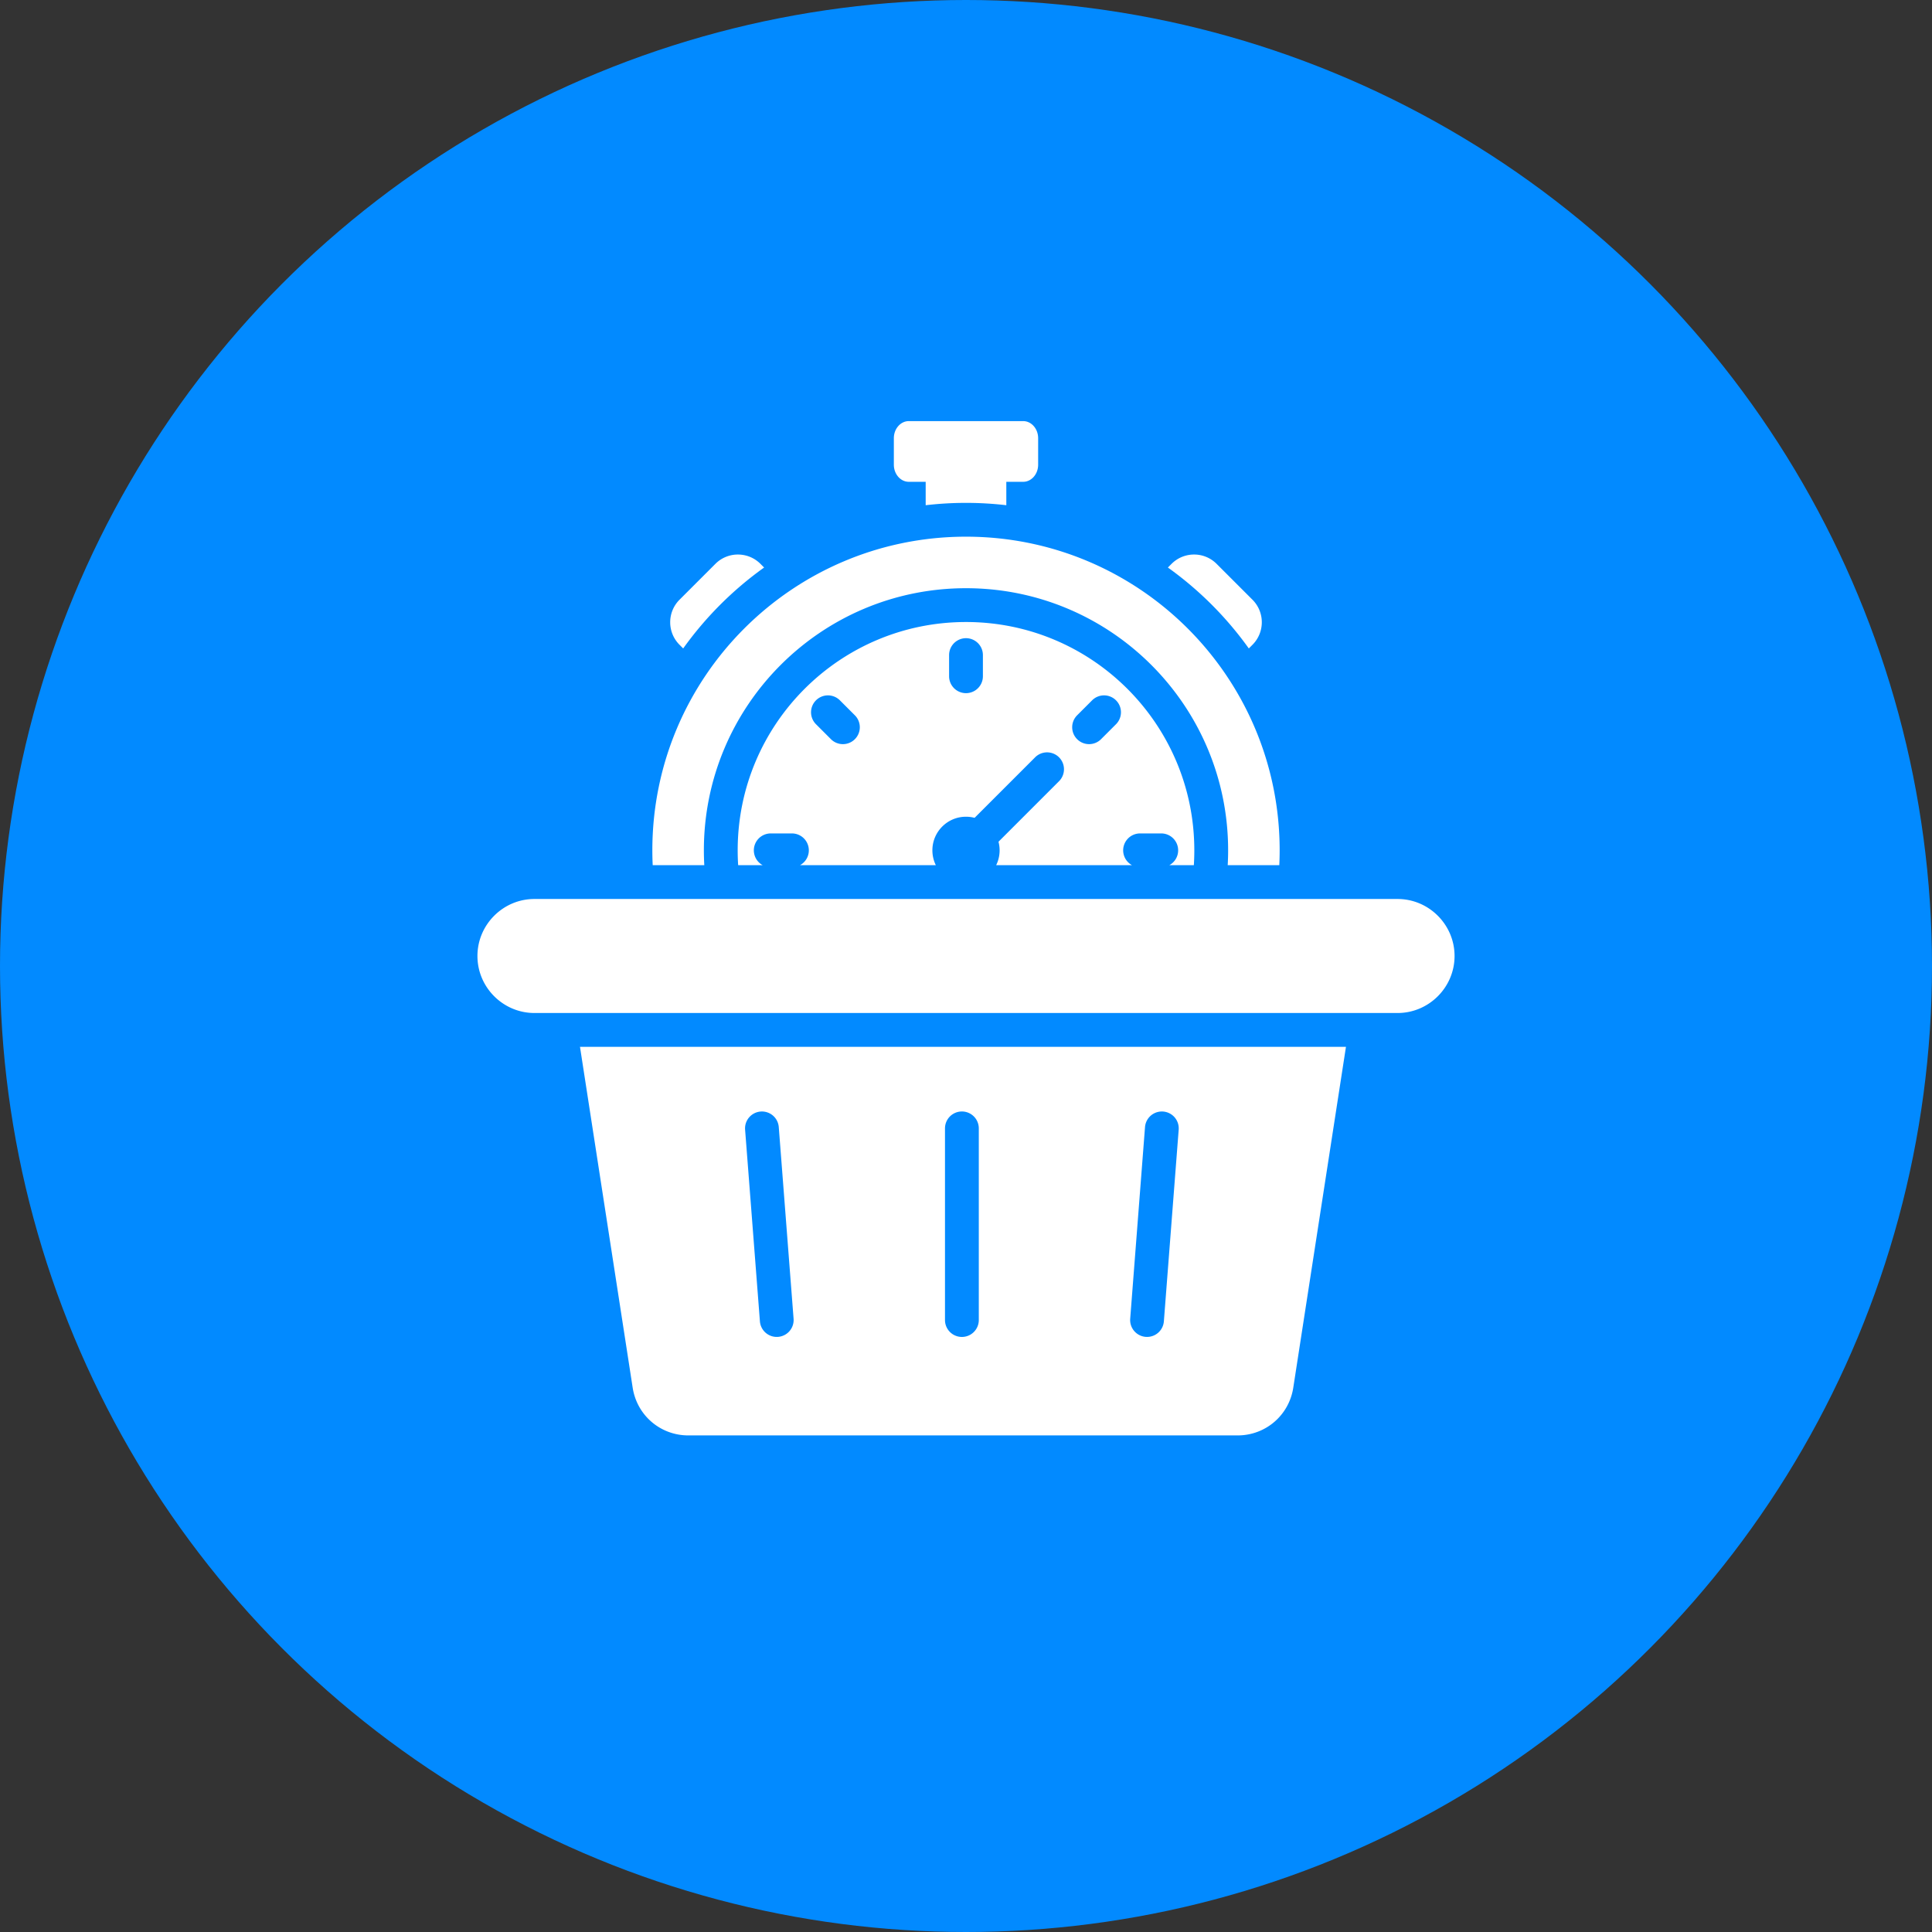
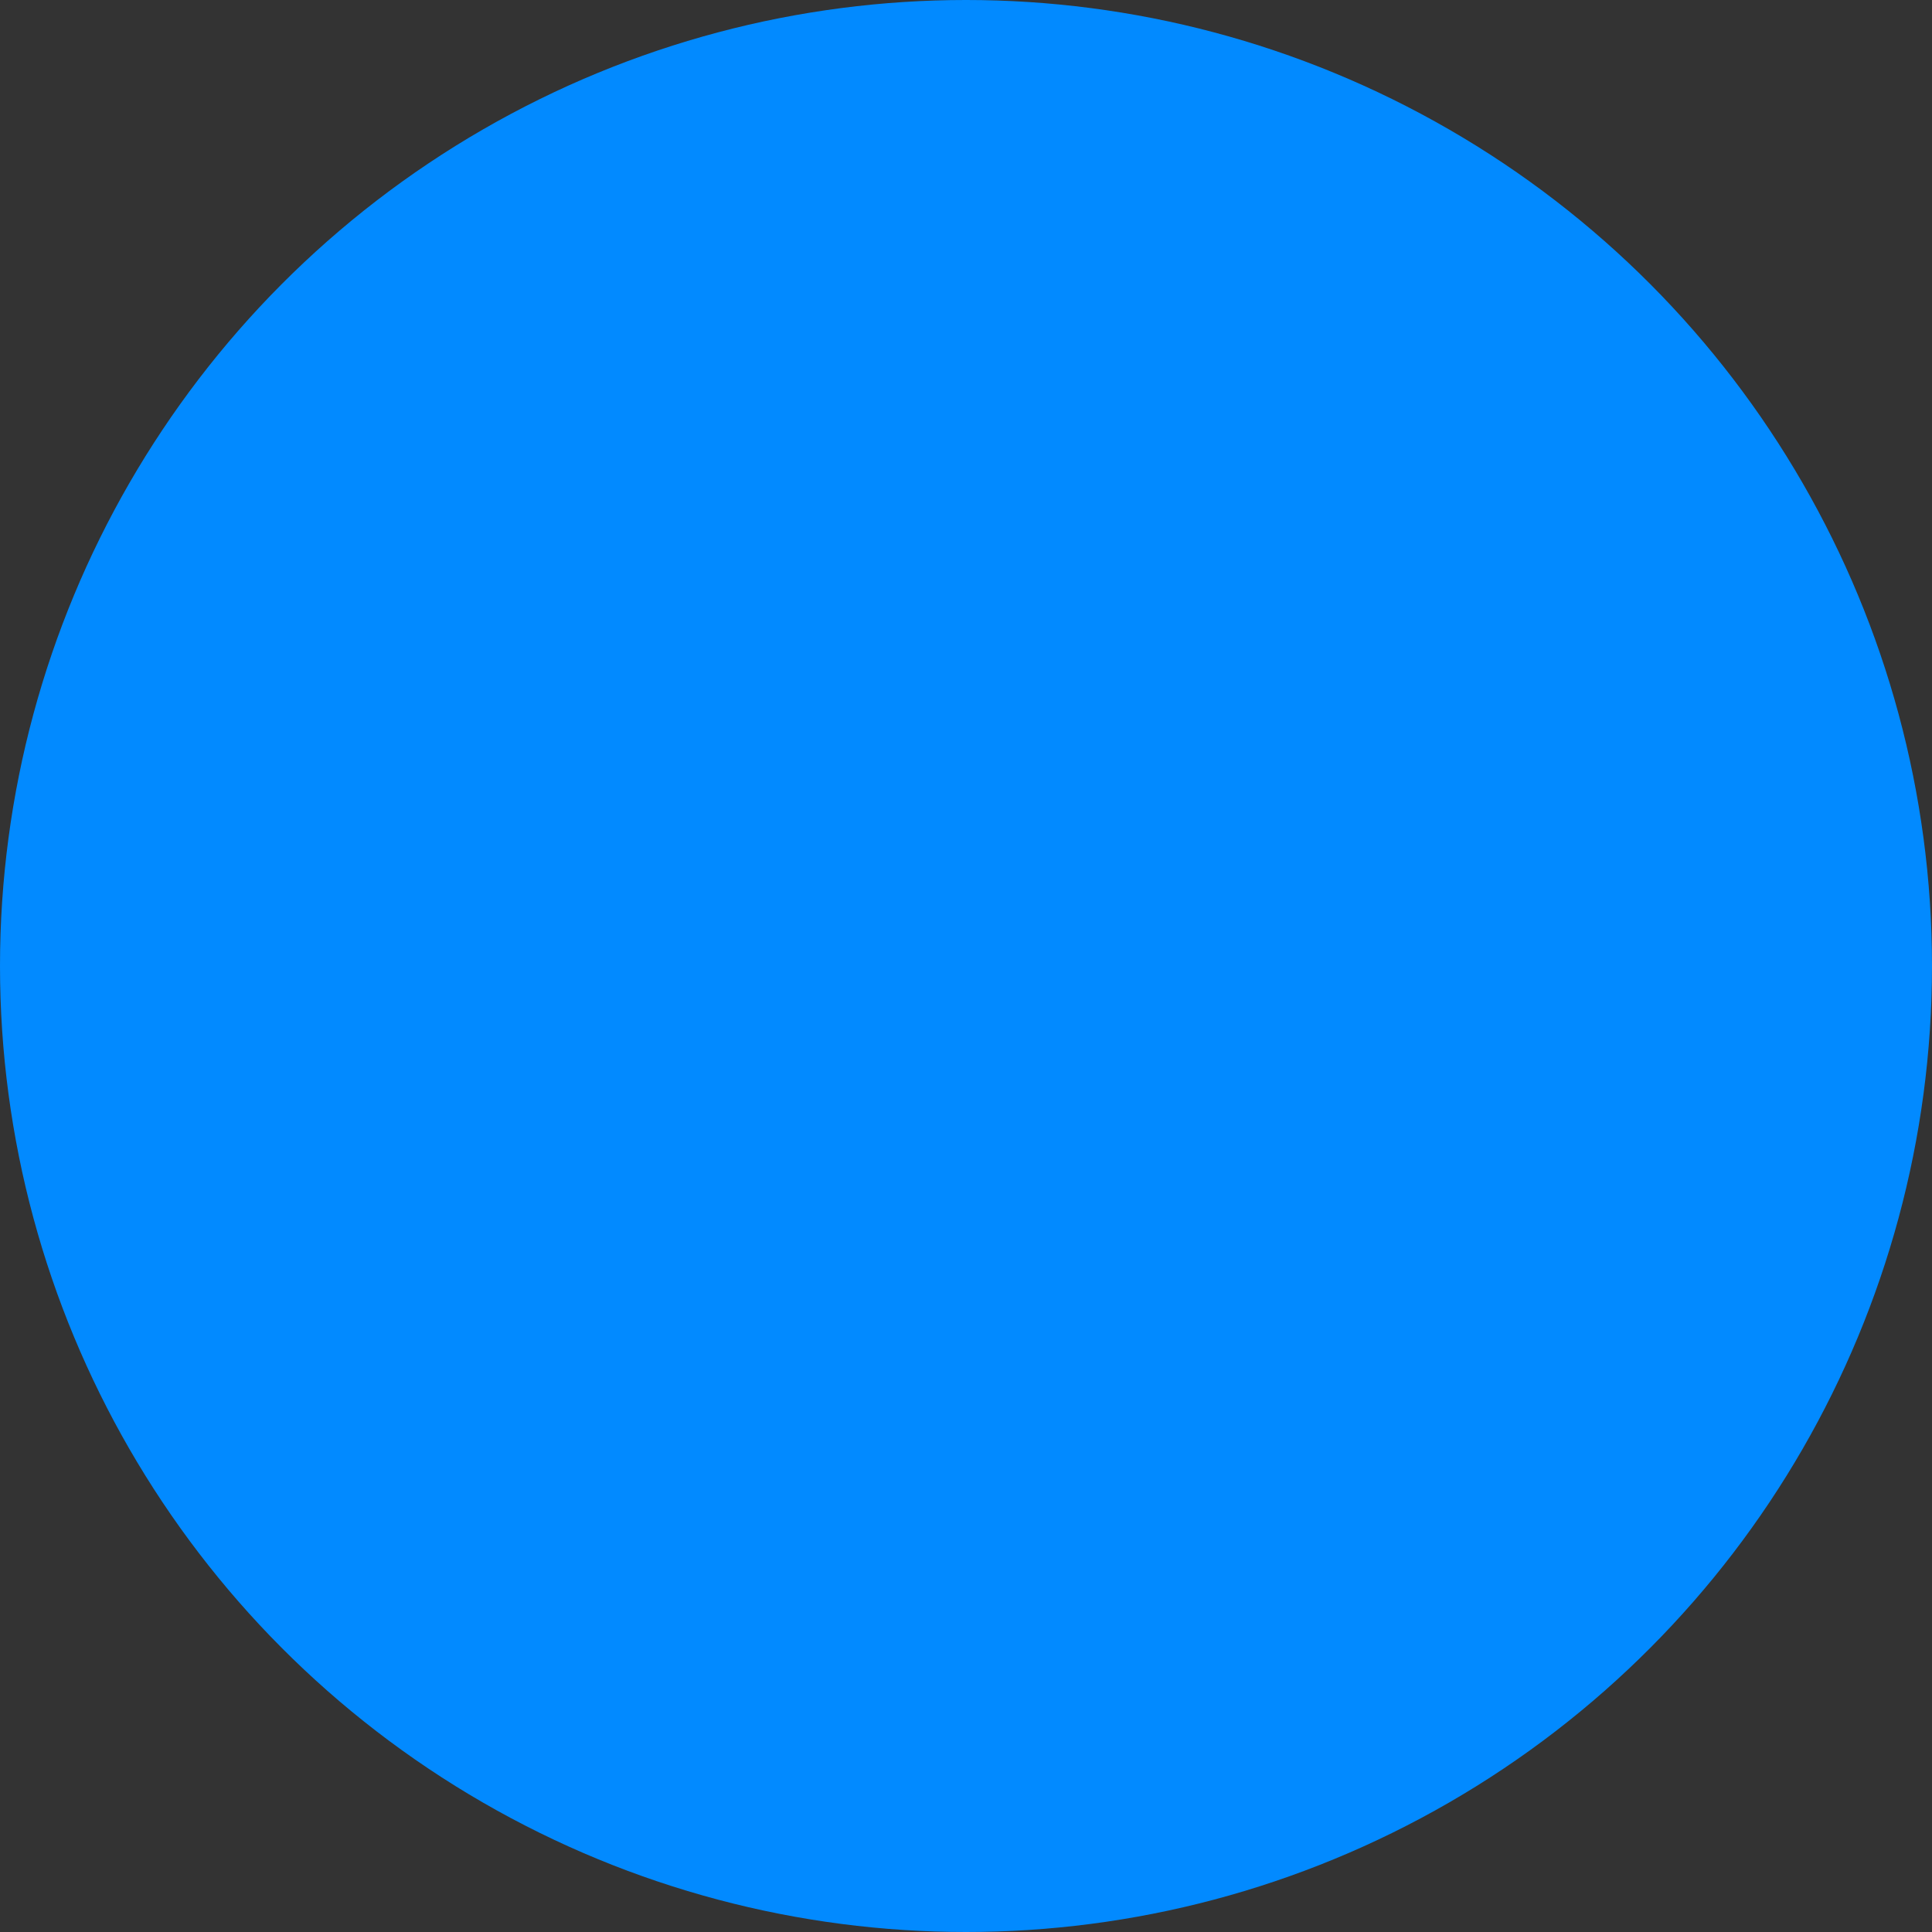
<svg xmlns="http://www.w3.org/2000/svg" version="1.1" width="512" height="512" x="0" y="0" viewBox="0 0 512 512" style="enable-background:new 0 0 512 512" xml:space="preserve" class="">
  <rect x="0" y="0" width="512" height="512" fill="#333333" stroke="none" />
  <circle r="256" cx="256" cy="256" fill="#028aff" shape="circle" />
  <g transform="matrix(0.56,0,0,0.56,112.64,102.64)">
-     <path fill-rule="evenodd" d="M435.811 312.101 410.88 473.4c-2.025 13.102-13.104 22.6-26.362 22.6H124.62c-13.258 0-24.337-9.498-26.362-22.601L73.325 312.101zM374.59 83.544l16.986 16.986c2.939 2.939 4.408 6.799 4.408 10.655s-1.47 7.716-4.408 10.655l-1.739 1.739a165.372 165.372 0 0 0-38.296-38.296l1.739-1.739a15.028 15.028 0 0 1 10.655-4.408 15.02 15.02 0 0 1 10.655 4.408zM256 70.688c-81.977 0-148.432 66.455-148.432 148.432 0 2.355.062 4.696.17 7.025h24.413c-.13-2.325-.198-4.667-.198-7.025 0-68.506 55.541-124.047 124.047-124.047s124.047 55.54 124.047 124.047c0 2.358-.068 4.7-.198 7.025h24.413c.108-2.329.17-4.669.17-7.025 0-81.977-66.455-148.432-148.432-148.432zm0 40.385c-59.673 0-108.047 48.374-108.047 108.047 0 2.36.076 4.702.225 7.025h11.597a8 8 0 0 1 3.83-15.025h10.015a8 8 0 0 1 3.83 15.025h64.276a15.85 15.85 0 0 1-1.632-7.025c0-8.785 7.121-15.906 15.906-15.906 1.406 0 2.769.183 4.068.526l28.724-28.723a8 8 0 0 1 11.313 11.312l-28.724 28.724c.342 1.299.526 2.661.526 4.067 0 2.522-.588 4.907-1.632 7.025h64.276a8 8 0 0 1 3.83-15.025h10.015a8 8 0 0 1 3.83 15.025h11.597c.149-2.323.225-4.665.225-7.025-.001-59.673-48.375-108.047-108.048-108.047zm-70.99 48.37a7.998 7.998 0 0 1 0-11.312 7.998 7.998 0 0 1 11.312 0l7.082 7.082a7.998 7.998 0 0 1 0 11.312 7.998 7.998 0 0 1-11.312 0zM248 126.725a8 8 0 0 1 16 0v10.016a8 8 0 0 1-16 0zm67.677 21.405a7.998 7.998 0 0 1 11.312 0 7.998 7.998 0 0 1 0 11.312l-7.082 7.082a7.998 7.998 0 0 1-11.312 0 7.998 7.998 0 0 1 0-11.312zm-195.253-47.6 16.986-16.986a15.028 15.028 0 0 1 10.655-4.408c3.856 0 7.716 1.47 10.655 4.408l1.739 1.739a165.392 165.392 0 0 0-38.296 38.296l-1.739-1.739a15.024 15.024 0 0 1-4.408-10.655 15.022 15.022 0 0 1 4.408-10.655zm108.501-55.81h7.994v11.077c6.261-.724 12.625-1.108 19.08-1.108s12.819.385 19.08 1.108V44.72h7.994c3.894 0 7.069-3.633 7.069-8.087V24.087c0-4.454-3.176-8.087-7.069-8.087h-54.149c-3.894 0-7.069 3.633-7.069 8.087v12.546c.001 4.454 3.177 8.087 7.07 8.087zM51.777 242.145h408.446c14.838 0 26.978 12.14 26.978 26.978 0 14.838-12.14 26.978-26.978 26.978H51.777c-14.838 0-26.978-12.14-26.978-26.978 0-14.838 12.14-26.978 26.978-26.978zm122.632 198.66-7.01-90.697a7.991 7.991 0 0 0-15.938 1.188l7.01 90.697a7.991 7.991 0 0 0 15.938-1.188zm175.233 1.188 7.01-90.697a7.991 7.991 0 0 0-15.938-1.188l-7.01 90.697a7.991 7.991 0 0 0 15.938 1.188zm-103.585-91.29v90.696a8 8 0 0 0 16 0v-90.696a8 8 0 0 0-16 0z" clip-rule="evenodd" fill="#ffffff" opacity="1" data-original="#000000" class="" />
-   </g>
+     </g>
</svg>